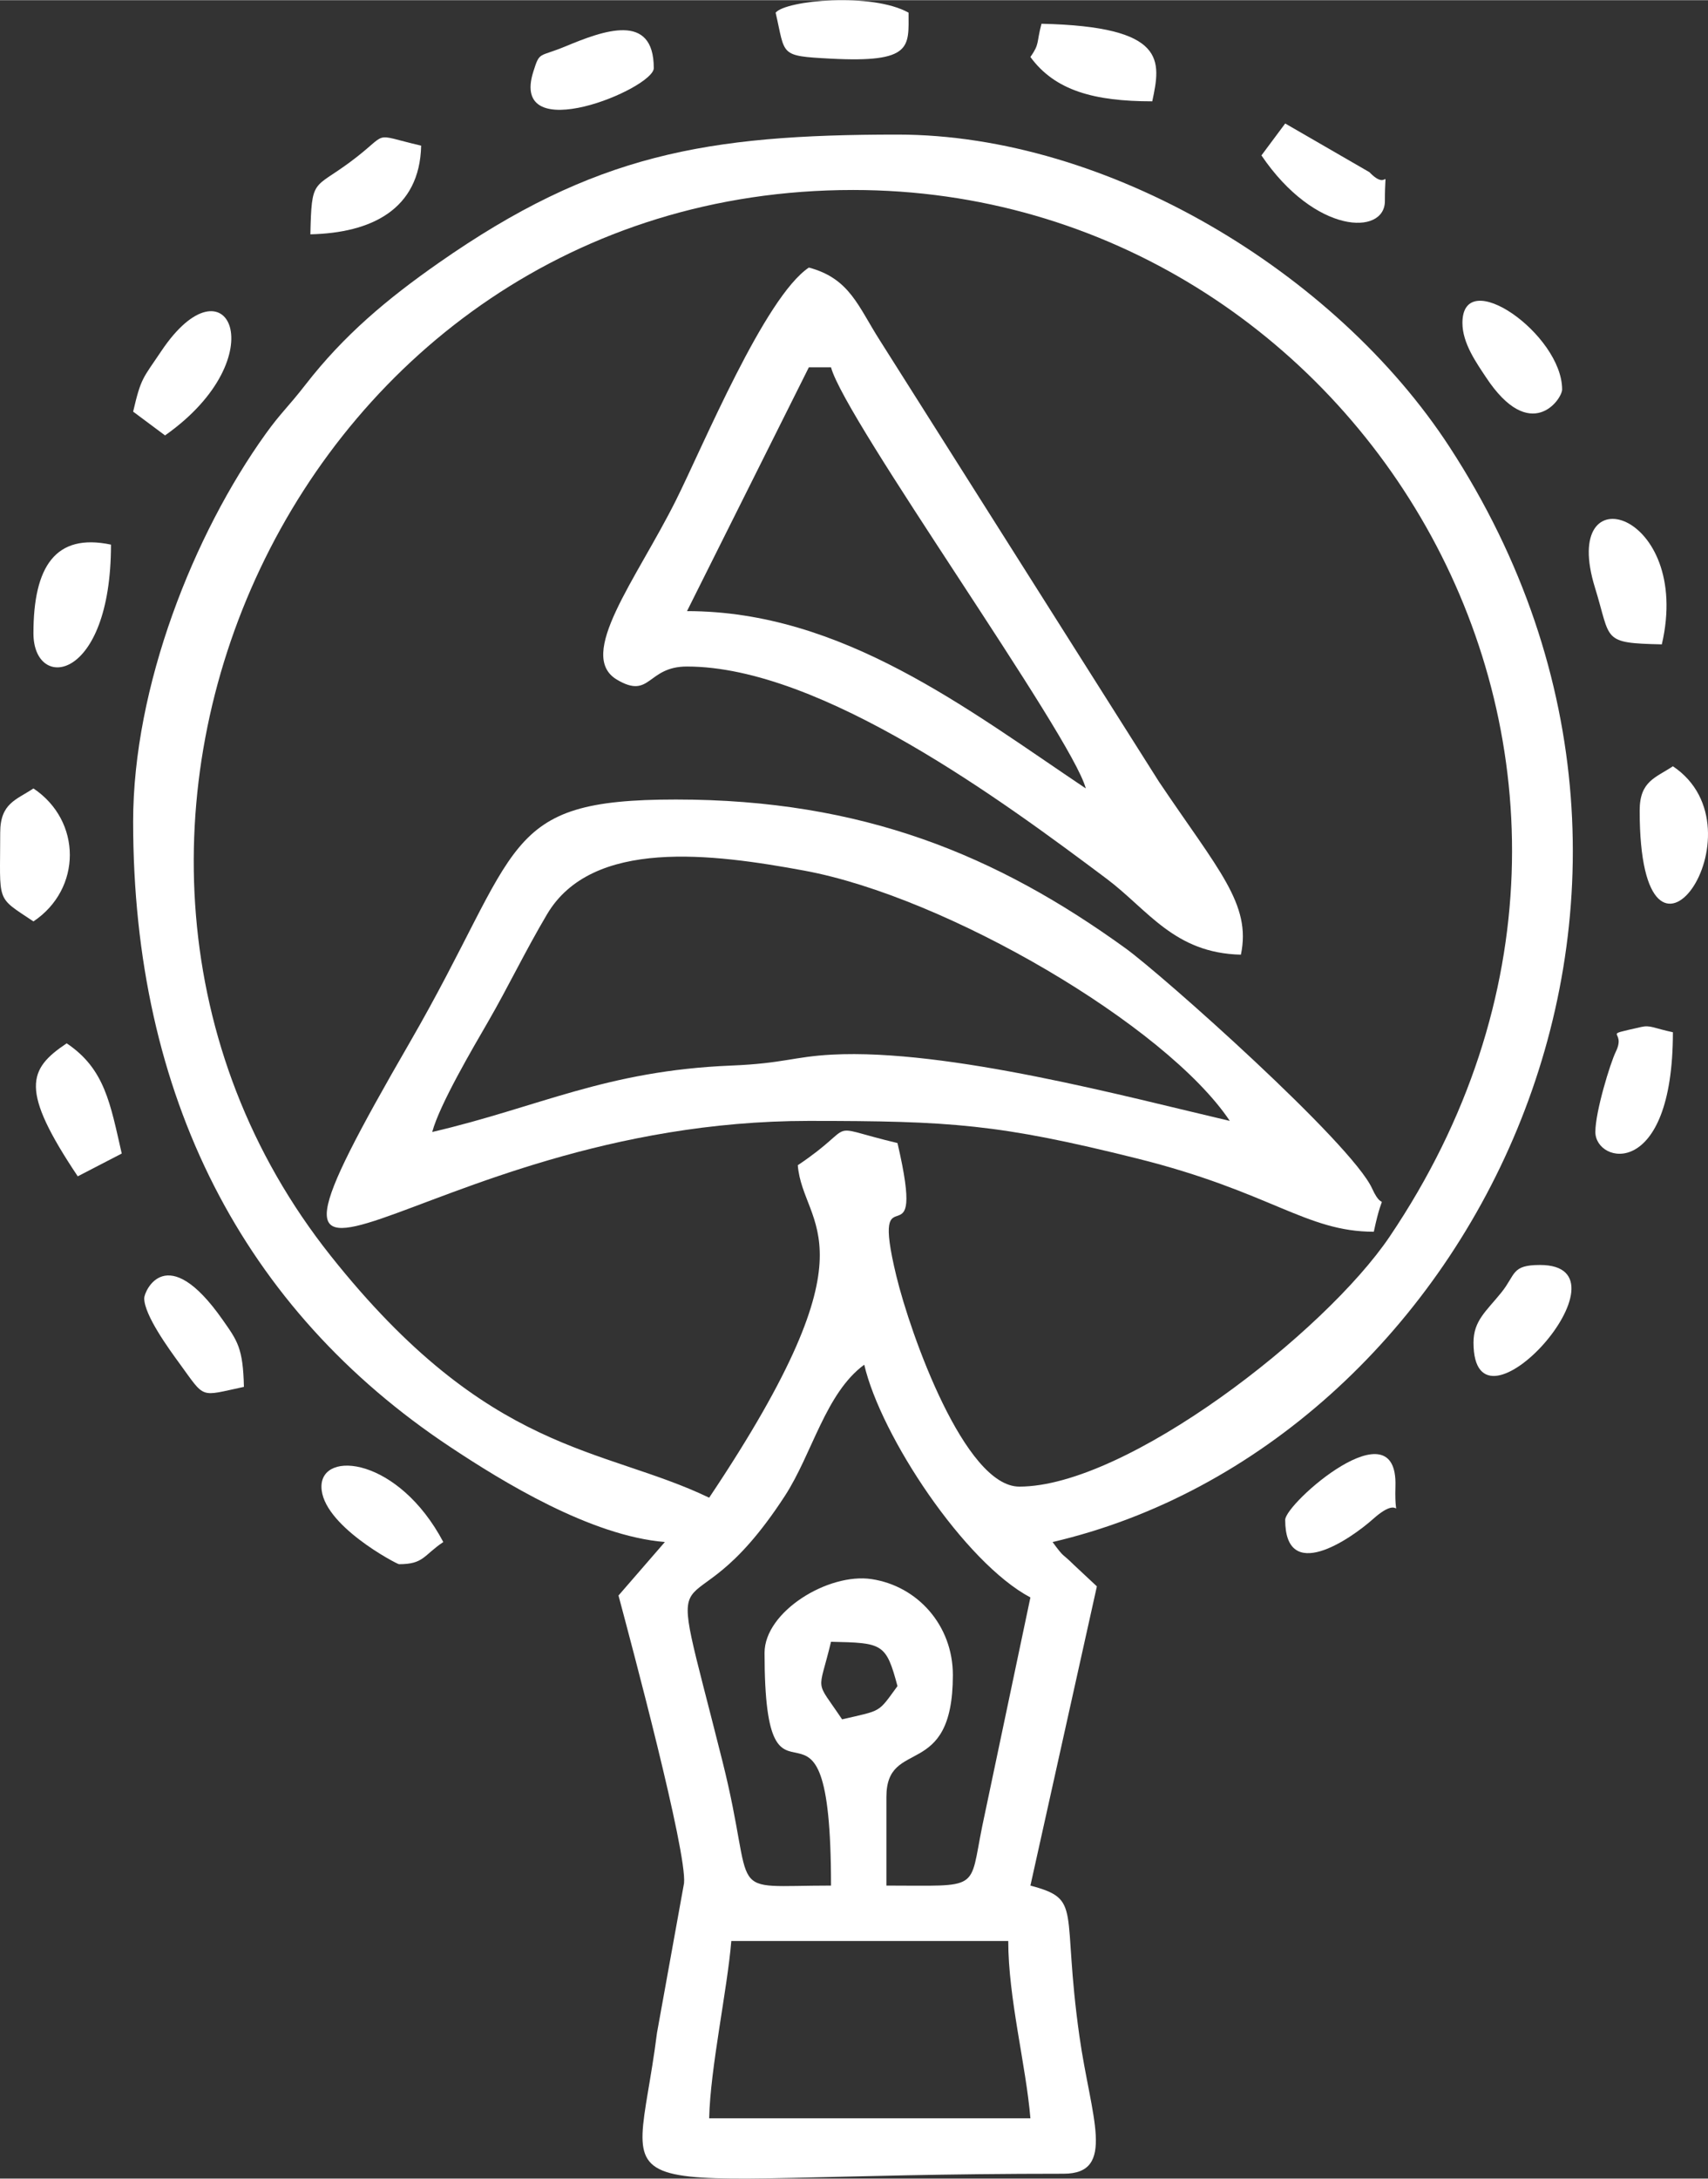
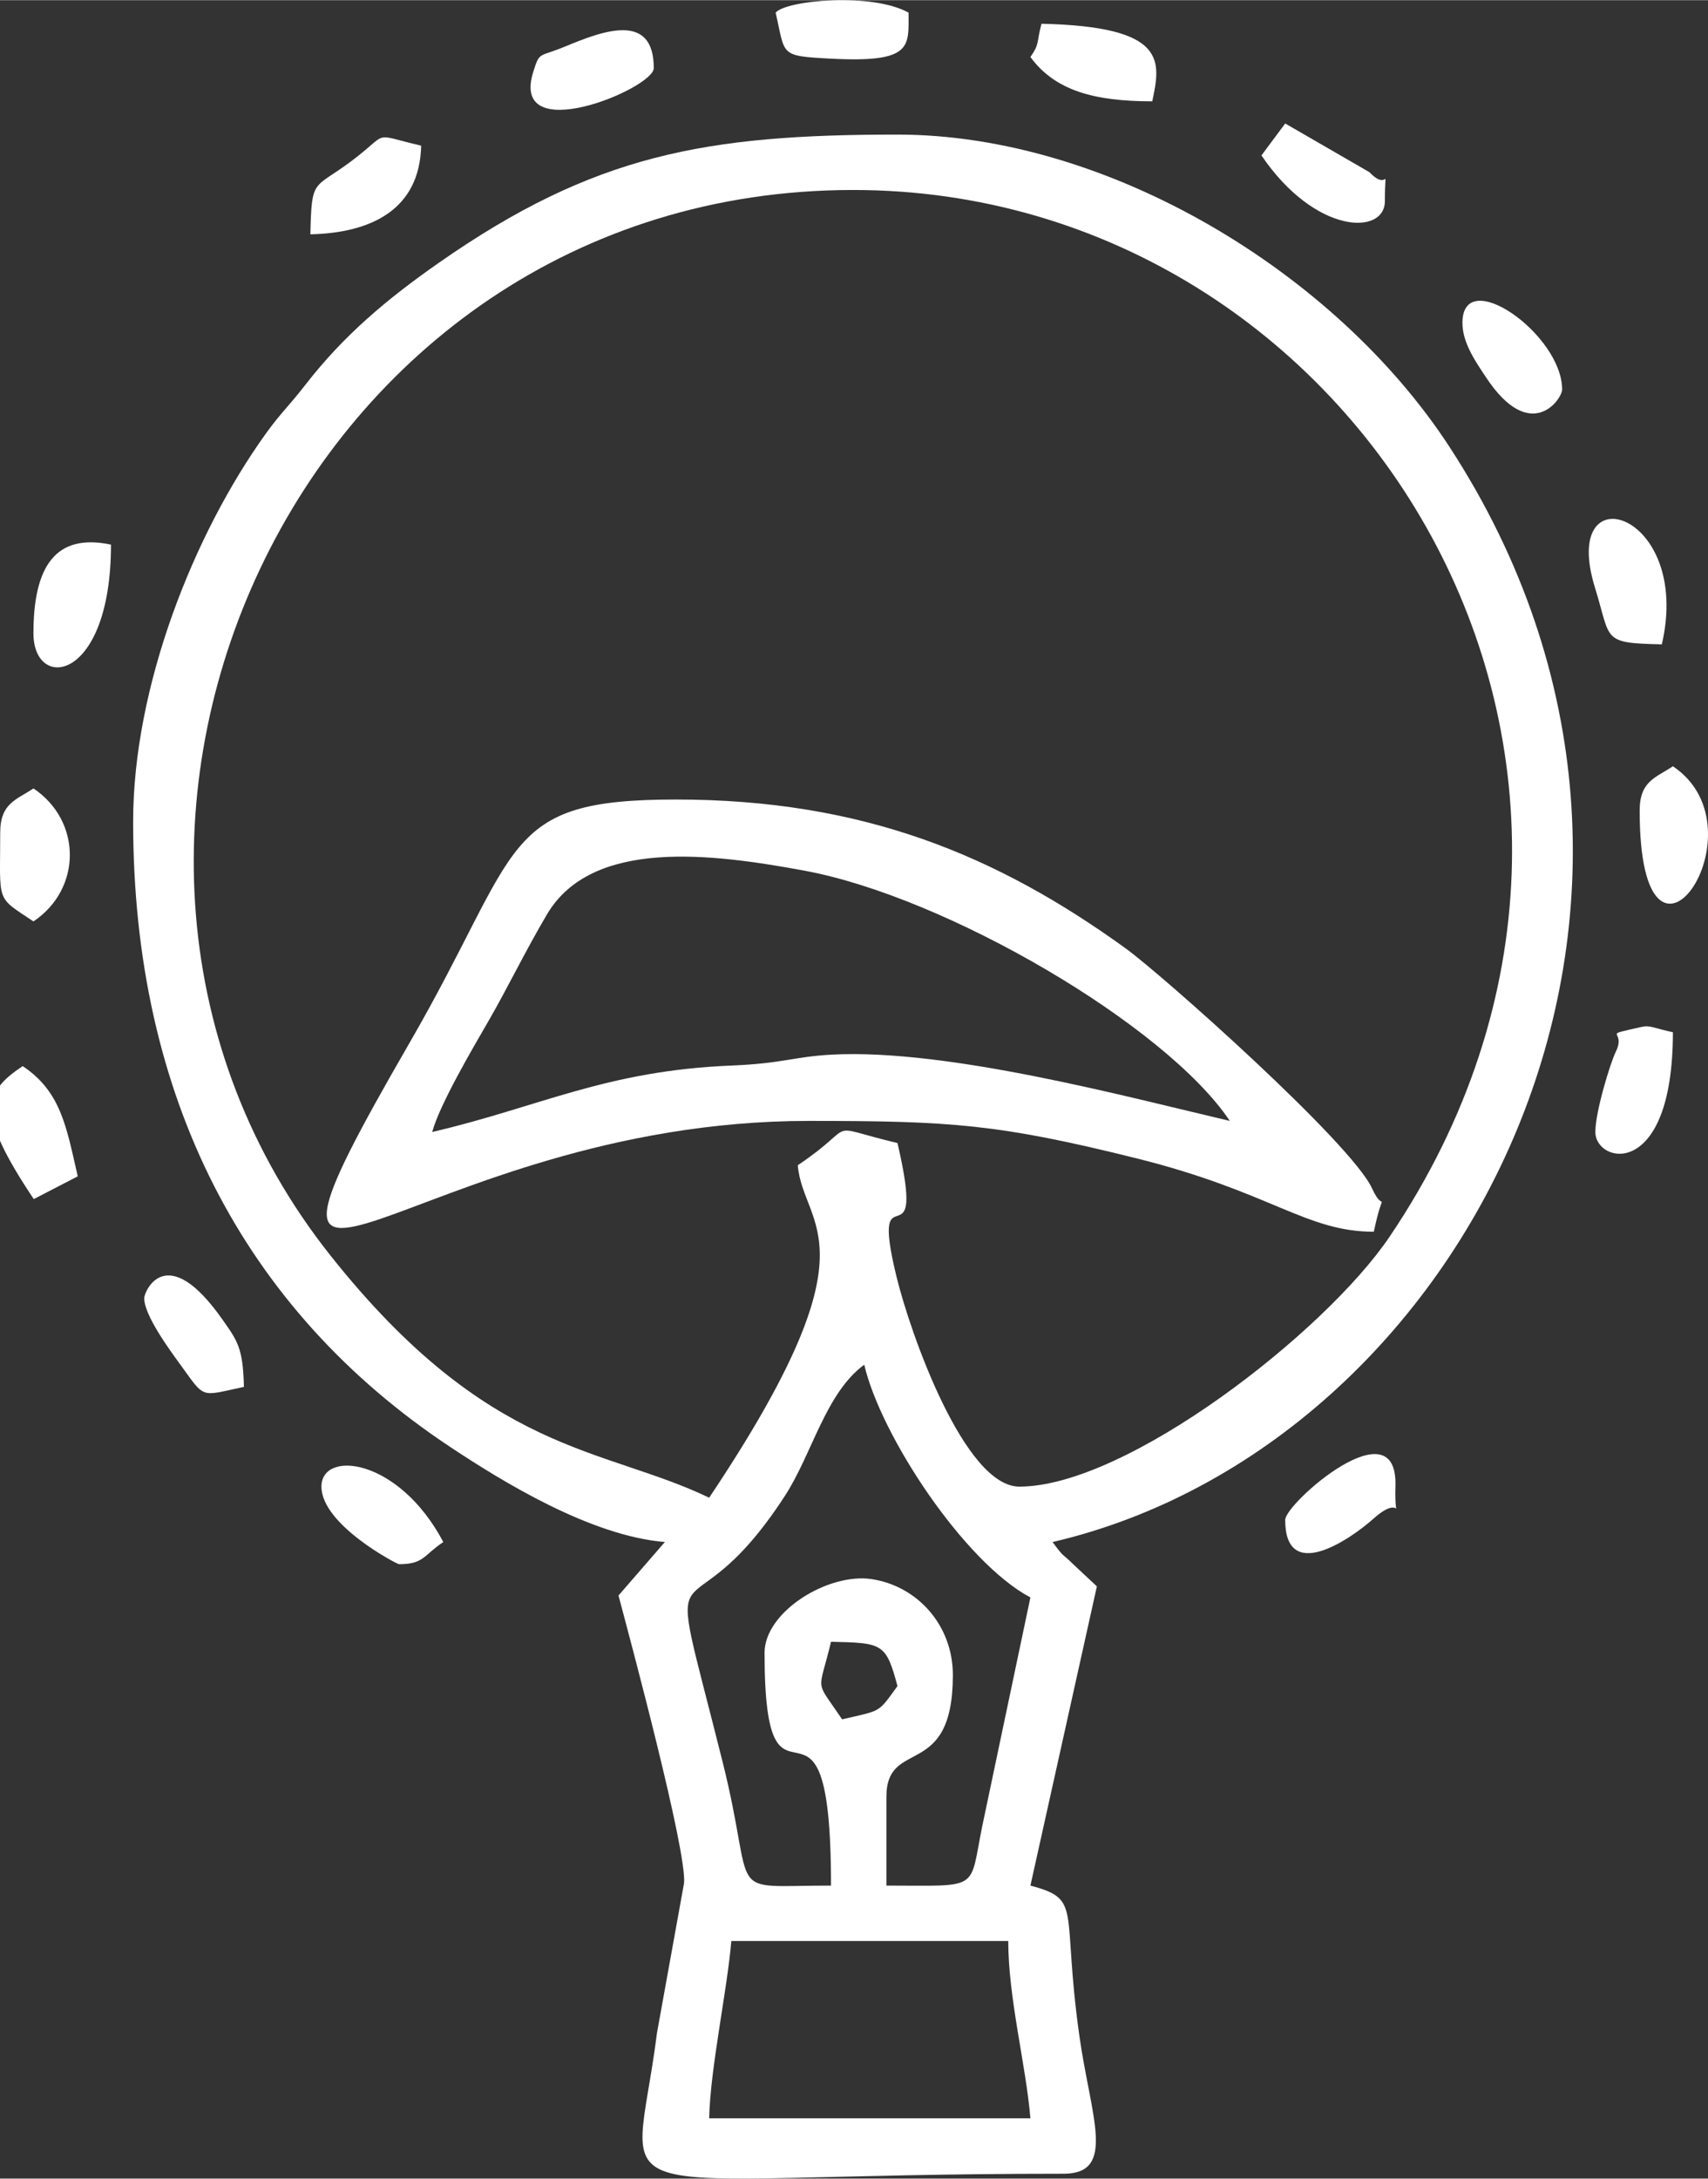
<svg xmlns="http://www.w3.org/2000/svg" xml:space="preserve" width="2.865in" height="3.653in" version="1.1" style="shape-rendering:geometricPrecision; text-rendering:geometricPrecision; image-rendering:optimizeQuality; fill-rule:evenodd; clip-rule:evenodd" viewBox="0 0 2865.26 3652.77">
  <rect x="0" y="0" width="2865.26" height="3652.77" fill="#333333" stroke="none" />
  <defs>
    <style type="text/css">  .fil0 {fill:white}  </style>
  </defs>
  <g id="Layer_x0020_1">
    <g id="_2624950256736">
      <path class="fil0" d="M1226.82 3254.41l464.58 0c0,95.76 29.76,208.29 37.16,297.33l-538.9 0c1.88,-84.3 30.3,-214.74 37.16,-297.33zm167.25 -501.74c86.42,1.93 92.26,2.27 111.5,74.33 -33.33,45.49 -25.3,40 -92.91,55.75 -46.46,-69.38 -39.92,-40.98 -18.59,-130.08zm-111.5 18.58c0,329.73 111.5,-11.24 111.5,390.24 -183.8,0 -123.32,25.9 -182.05,-208.19 -104.3,-415.69 -68.45,-178.98 104.68,-445.26 45.84,-70.5 68.2,-172.38 133.12,-219.95 27.84,119.5 168.2,331.75 278.74,390.24l-80.83 383.74c-22.16,109.48 -1.75,99.42 -160.74,99.42l0 -148.67c0,-100.85 111.5,-26.13 111.5,-204.41 0,-83.19 -59.25,-149.26 -136.44,-160.83 -72.48,-10.86 -179.47,54.45 -179.47,123.67zm148.67 -2452.96c852.26,0 1434.18,963.54 900.06,1754.89 -108.63,160.95 -441.39,419.32 -621.32,419.32 -91.66,0 -182.65,-255.3 -206.42,-353.55 -46.16,-190.78 52.95,-3.85 2.01,-222.52 -129.39,-30.98 -60.65,-34.21 -167.25,37.16 8.85,106.4 138.8,128.21 -148.66,557.49 -179.33,-86.04 -368.95,-70.86 -634.97,-405.68 -548.51,-690.37 -58.56,-1787.11 876.55,-1787.11zm-1207.89 1059.23c0,460.99 184.98,818.19 531.4,1048.15 88.74,58.91 235.91,149.37 360.58,159.75l-77.77 89.68c21.27,79.74 115.17,430.13 109.94,482.45l-45.37 250.91c-39.33,312.03 -129.89,236.19 682.19,236.19 89.17,0 45.54,-95.56 26.44,-230.83 -30.39,-215.18 6.02,-228.77 -82.19,-252.32l111.5 -501.74 -38.44 -35.89c-21.53,-21.39 -15.18,-10.17 -35.89,-38.44 692.6,-161.36 1163.81,-1072.48 665.76,-1836.5 -190.92,-292.89 -573.36,-523.54 -925.93,-523.54 -320.99,0 -508.84,32.89 -769.7,215.2 -87,60.8 -159.06,121.3 -223.33,204.08 -29.31,37.75 -41.52,47.3 -66.55,82.11 -121.43,168.83 -222.65,424.65 -222.65,650.75z" />
      <path class="fil0" d="M725.08 1897.85c12.24,-45.8 68.34,-141.06 93.76,-184.99 33.85,-58.5 61.23,-116.42 98.79,-179.96 75.79,-128.24 277.77,-101.69 431.54,-73.3 239.09,44.15 606.64,259.5 713.89,419.67 -170.61,-39.75 -472.71,-121.39 -667.4,-111.13 -64.3,3.39 -81.57,14.78 -168.72,18.33 -211.19,8.61 -322.24,69.54 -501.86,111.39zm631.83 -18.58c238.22,0 318.87,5.28 550.29,62.94 225,56.07 283.17,122.89 397.44,122.89 17.77,-83.91 18.78,-25.04 -2.88,-72.54 -34.61,-75.94 -352.55,-358.63 -413.76,-402.82 -215.45,-155.58 -440.09,-249.38 -754.1,-249.38 -296.84,0 -256.36,78.47 -446.84,407.98 -353.49,611.55 3.24,130.92 669.83,130.92z" />
-       <path class="fil0" d="M1356.91 615.63l37.16 0c23.57,88.29 403.54,616.76 427.41,706.15 -198.09,-132.65 -408.93,-297.33 -668.99,-297.33l204.41 -408.82zm-204.41 501.74c225.71,0 533.35,228.19 703.6,355.63 69.67,52.16 113.63,125.03 225.56,127.52 17.94,-84.74 -37.77,-141.74 -137.43,-289.99l-468.09 -739.81c-36.6,-57.11 -50.41,-103.98 -119.22,-122.35 -74.14,49.65 -177.66,299.57 -223,390.24 -66.56,133.12 -167.8,259.98 -98.95,300.8 56.78,33.67 50.08,-22.06 117.54,-22.06z" />
      <path class="fil0" d="M2787.8 1080.2c52.02,-223.28 -172.74,-290.72 -112.07,-94.85 27.39,88.43 10.4,92.58 112.07,94.85z" />
      <path class="fil0" d="M56.1 1061.62c0,98.53 130.08,82.21 130.08,-148.66 -93.25,-19.75 -130.08,36.82 -130.08,148.66z" />
      <path class="fil0" d="M1728.56 95.3c41.21,56.24 106.74,74.33 204.42,74.33 14.4,-67.98 25.5,-125.37 -185.83,-130.08 -8.85,33.38 -2.77,33.07 -18.59,55.75z" />
      <path class="fil0" d="M2750.63 1358.95c0,341.16 215.33,32.52 55.75,-74.34 -28.92,19.37 -55.75,24.64 -55.75,74.34z" />
      <path class="fil0" d="M2676.3 1897.85c0,53.89 130.08,82.12 130.08,-167.25 -32.35,-6.85 -37.68,-12.41 -53.45,-8.78 -70.88,16.33 -23.44,2.89 -42.45,41.73 -9.12,18.63 -34.18,100.16 -34.18,134.3z" />
      <path class="fil0" d="M539.25 2492.51c0,64.06 126.8,130.08 130.08,130.08 41.67,0 40.8,-14.7 74.33,-37.16 -74.84,-141.45 -204.41,-154.98 -204.41,-92.92z" />
-       <path class="fil0" d="M2471.88 2250.93c0,179.6 277.24,-130.08 111.5,-130.08 -48.35,0 -40.26,15.83 -65.03,46.47 -25.22,31.2 -46.47,47.01 -46.47,83.61z" />
-       <path class="fil0" d="M223.35 689.96l53.51 39.86c188.28,-132.5 103.68,-305.51 -6.31,-141.32 -31,46.28 -33.79,43.89 -47.2,101.46z" />
      <path class="fil0" d="M1096.74 113.89c0,-94.49 -84.89,-62.68 -147.97,-36.47 -45.45,18.89 -43.11,7.75 -54.07,42.35 -41.02,129.4 202.05,28.56 202.05,-5.88z" />
      <path class="fil0" d="M2453.3 541.3c0,34.22 23.92,67.39 39.32,90.76 74.83,113.52 127.93,37.08 127.93,20.74 0,-92.42 -167.25,-209.97 -167.25,-111.5z" />
-       <path class="fil0" d="M130.43 1972.19l73.79 -38.19c-19.26,-83.97 -28.34,-141.93 -92.37,-184.81 -64.95,43.49 -78.81,77.56 18.58,223z" />
+       <path class="fil0" d="M130.43 1972.19c-19.26,-83.97 -28.34,-141.93 -92.37,-184.81 -64.95,43.49 -78.81,77.56 18.58,223z" />
      <path class="fil0" d="M0.35 1396.11c0,119.7 -8.24,105.82 55.75,148.67 81.39,-54.5 81.39,-168.5 0,-223 -28.93,19.37 -55.75,24.63 -55.75,74.33z" />
      <path class="fil0" d="M241.93 2176.6c0,28.37 41.84,85.61 58.92,109.02 44.37,60.8 32.96,55.61 108.33,39.65 -1.46,-65.55 -11.03,-77.33 -35.89,-112.77 -94.06,-134.05 -131.35,-47.58 -131.35,-35.9z" />
      <path class="fil0" d="M2155.98 2548.26c0,106.84 107.8,33.84 147.77,-1.74 52.69,-46.93 34.93,17.92 37.17,-54.67 4.27,-137.82 -184.94,28.81 -184.94,56.42z" />
      <path class="fil0" d="M1301.16 20.97c16.71,71.73 5.26,72.45 91.85,77.06 138.63,7.39 131.15,-20.06 131.15,-77.06 -60.85,-34.19 -205.81,-20.97 -223,0z" />
      <path class="fil0" d="M520.67 392.63c101.27,-2.26 183.43,-40.96 185.83,-148.67 -87.59,-20.41 -49.63,-23.9 -119.93,28.05 -61.09,45.15 -63.8,26.22 -65.9,120.62z" />
      <path class="fil0" d="M2116.11 260.32c90.19,132.89 207.11,134.63 207.11,76.57 0,-69.61 8.62,-12.35 -25.91,-48.43l-141.33 -81.66 -39.86 53.52z" />
    </g>
  </g>
</svg>